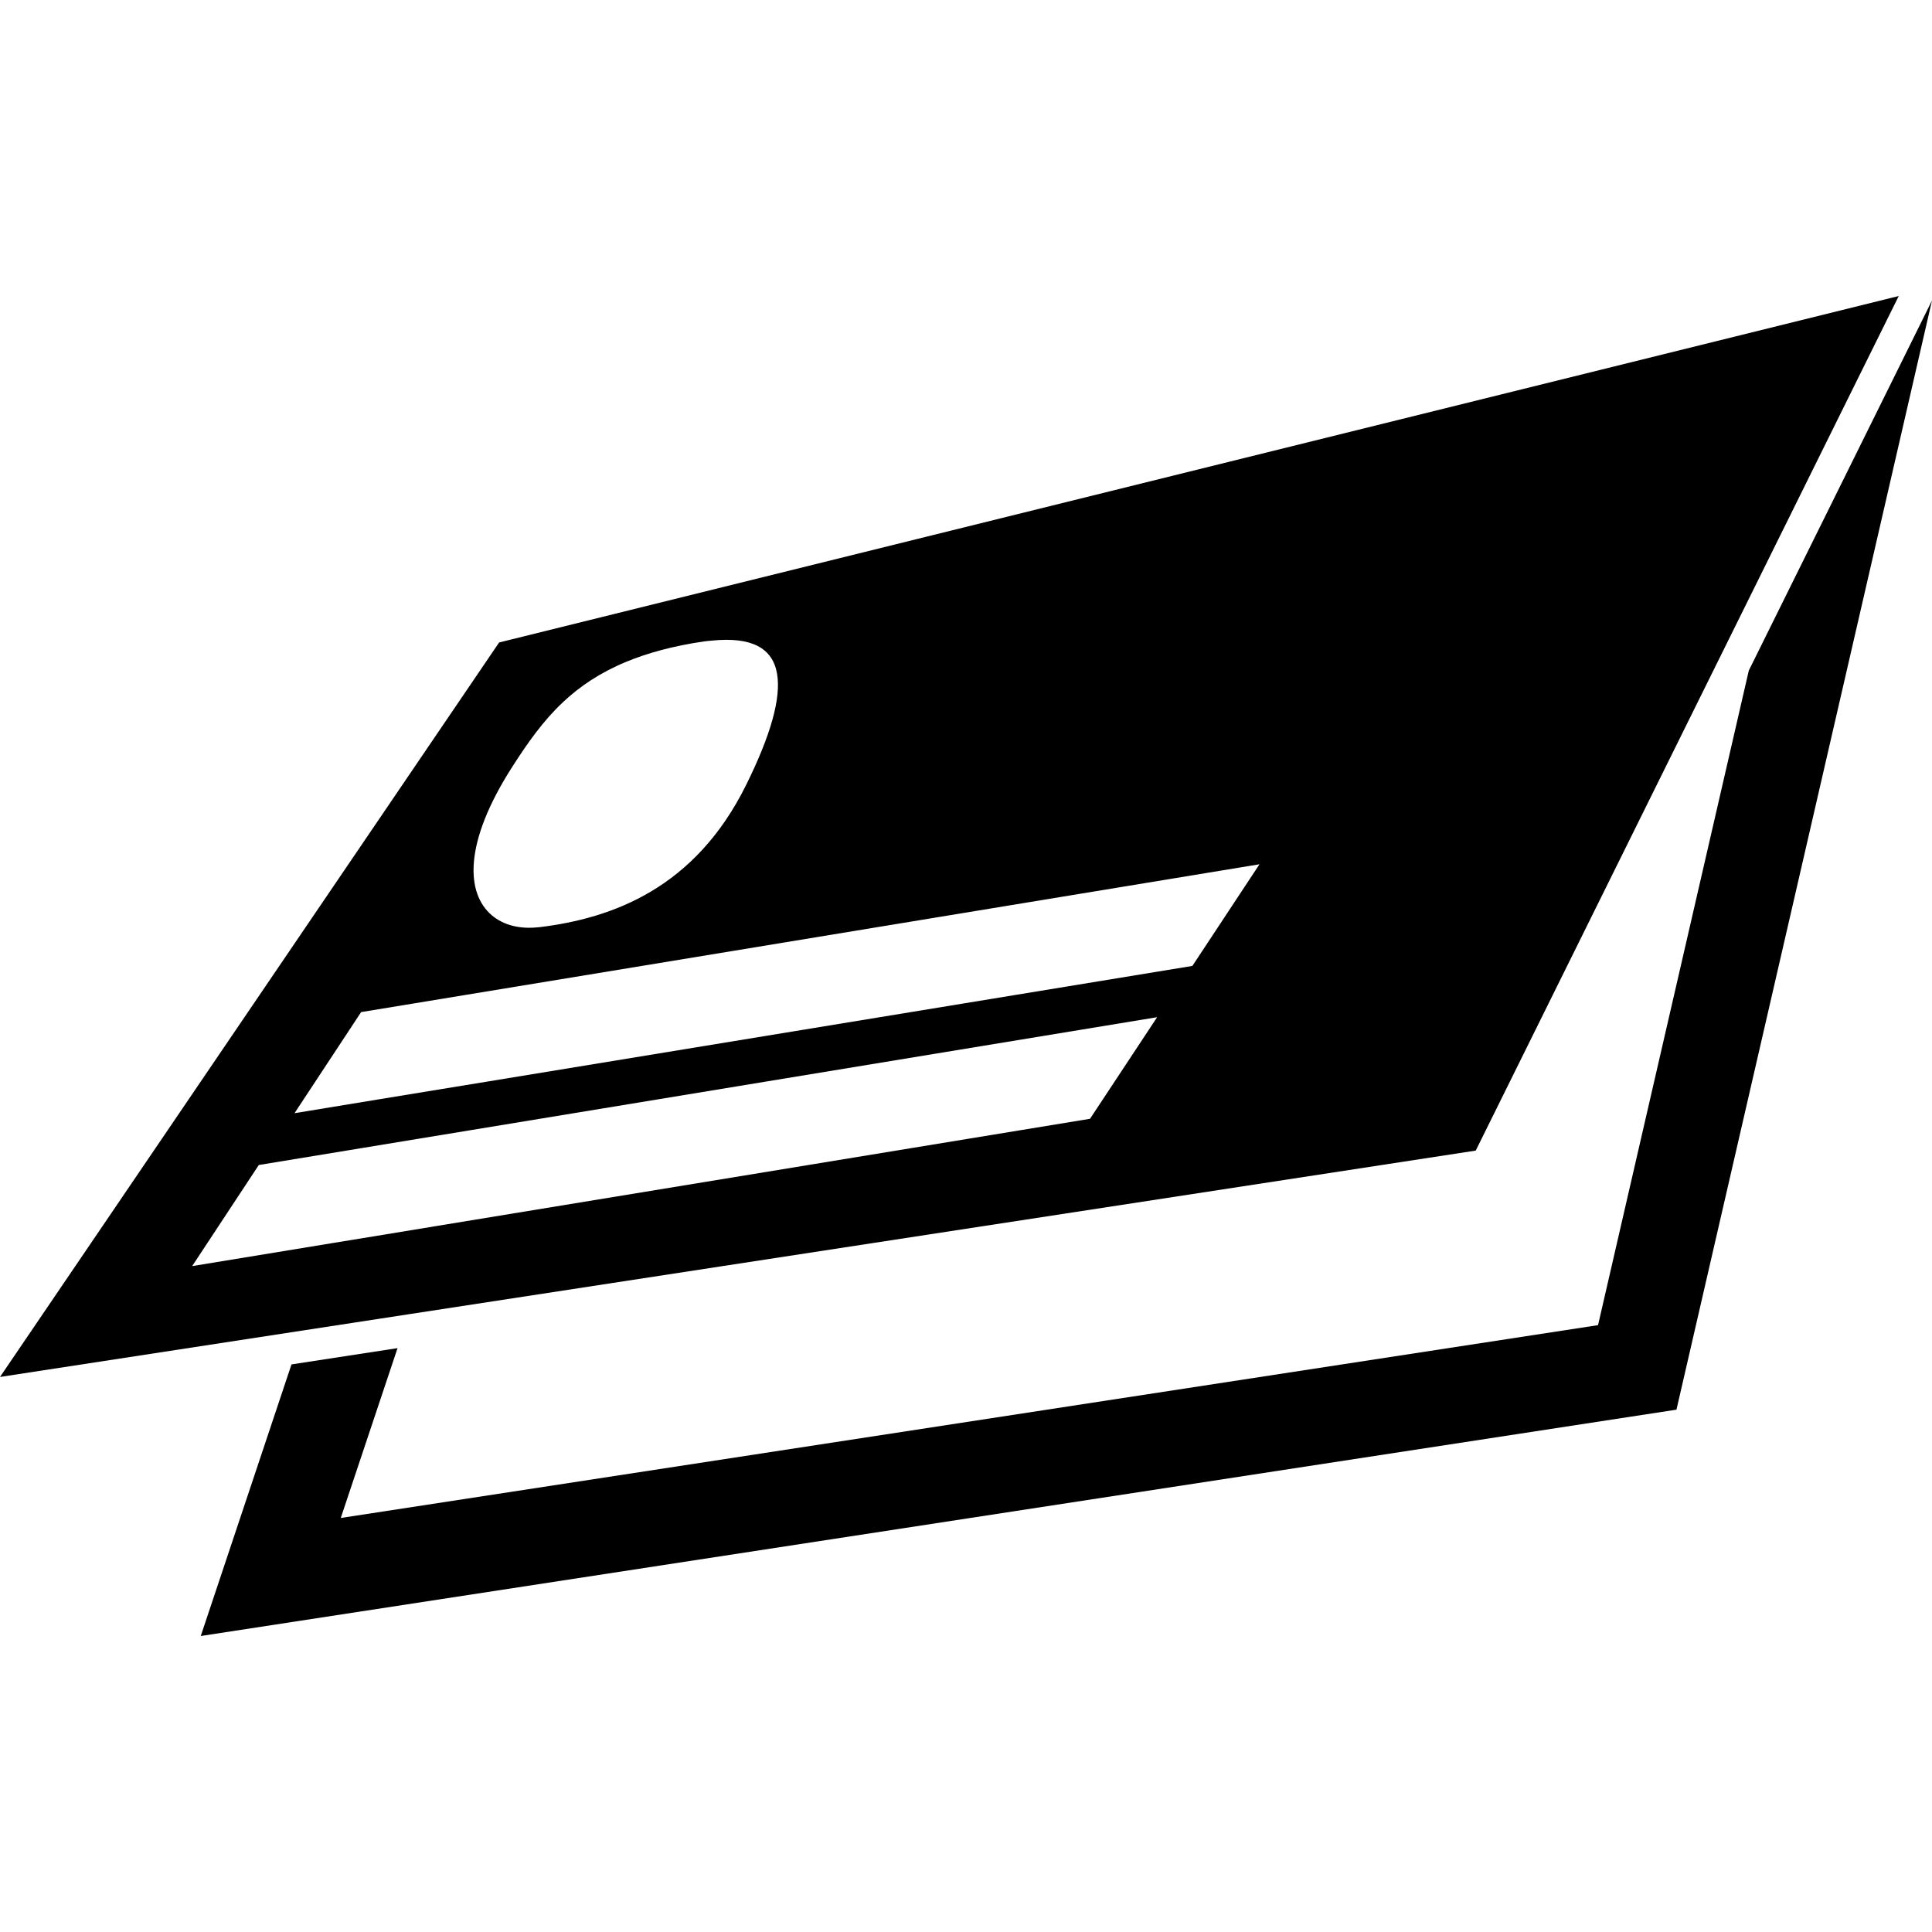
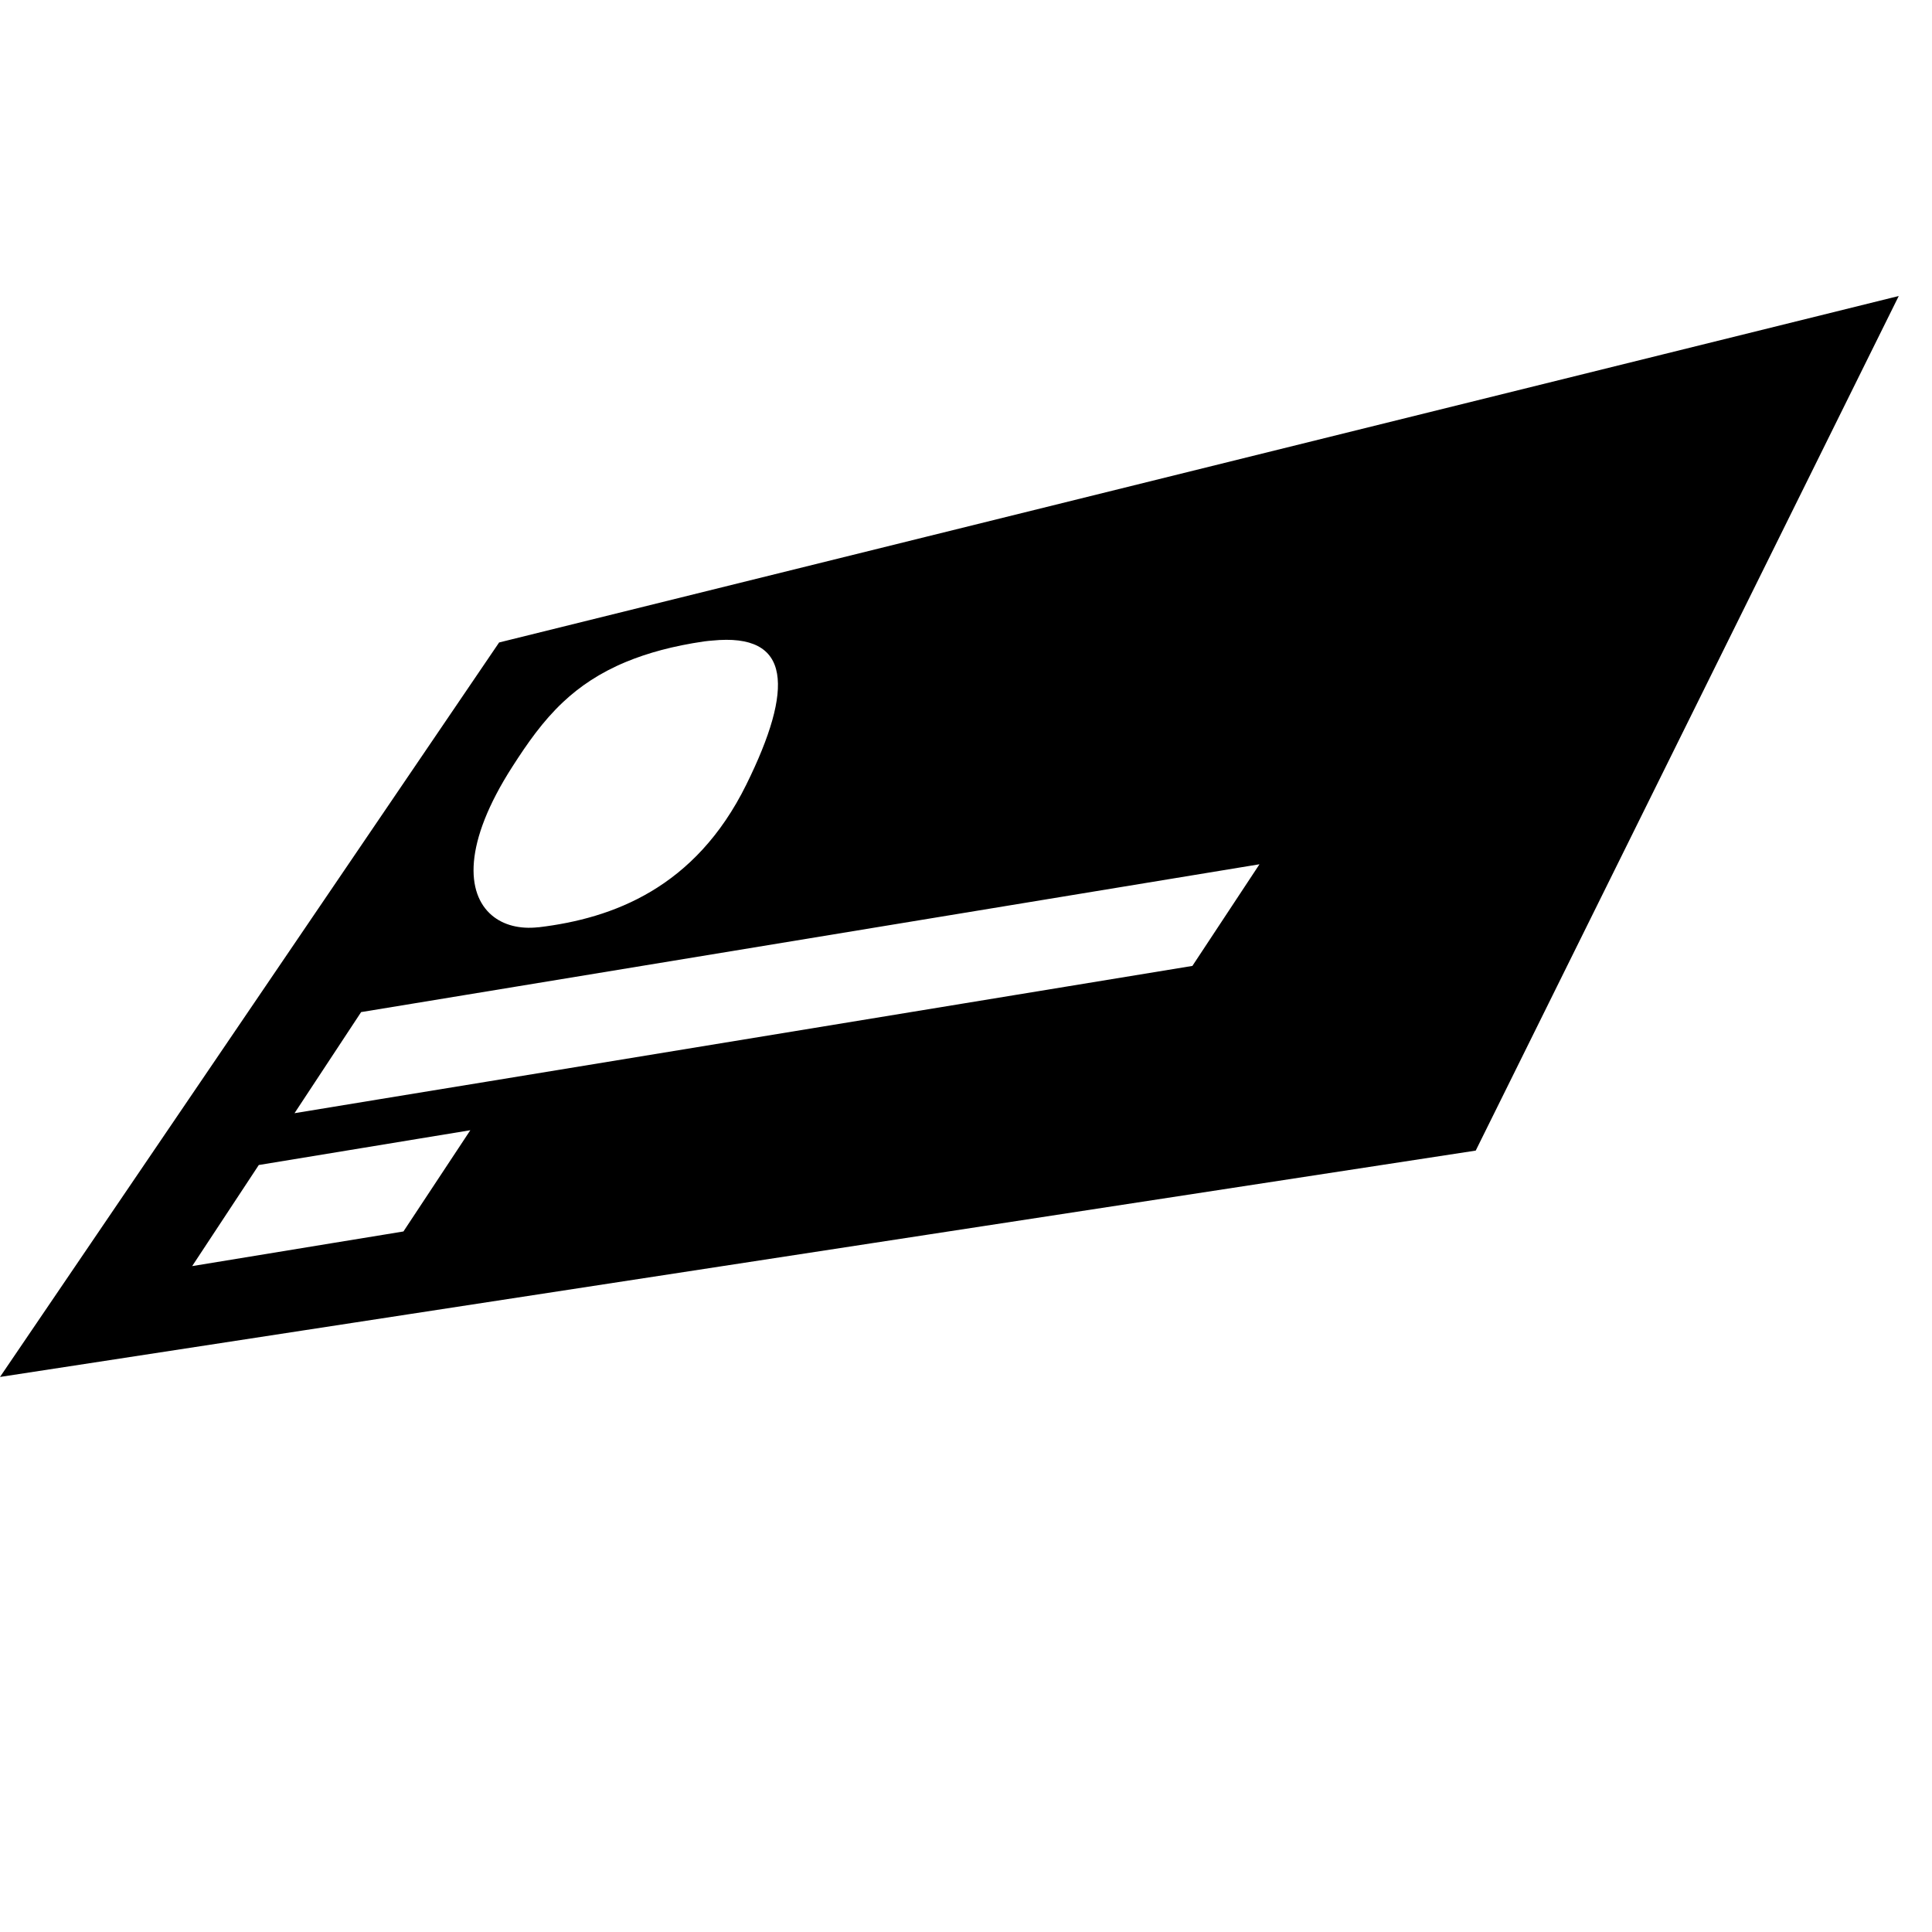
<svg xmlns="http://www.w3.org/2000/svg" id="Capa_1" x="0px" y="0px" width="328.018px" height="328.019px" viewBox="0 0 328.018 328.019" style="enable-background:new 0 0 328.018 328.019;" xml:space="preserve">
  <g>
    <g>
-       <polygon points="312.472,82.43 296.916,113.841 271.318,224.986 57.855,257.724 67.495,228.889 58.485,230.271 49.489,231.652 34.084,277.763 284.633,239.335 328.018,51.01 327.211,52.647 " />
-       <path d="M60.415,224.512l9.001-1.382l181.135-27.78l51.616-104.274l15.325-30.966l4.709-9.508l0.174-0.346L84.742,109.079 L0,233.782l51.414-7.889L60.415,224.512z M131.931,114.387c0.72,4.185-1.123,10.539-5.242,18.865 c-8.667,17.54-22.676,22.671-35.187,24.176c-0.05,0.005-0.092,0-0.14,0.005c-3.085,0.34-5.864-0.34-7.863-2.036 c-4.348-3.689-4.92-12.155,3.525-25.281c2.528-3.932,5.115-7.66,8.564-10.903c2.824-2.658,6.239-4.986,10.687-6.832 c3.652-1.511,7.976-2.711,13.279-3.483c0.487-0.071,0.917-0.098,1.371-0.14C127.649,108.085,131.187,110.049,131.931,114.387z M61.312,171.835l8.632-1.418l9.036-1.487l9.039-1.487l125.818-20.706l-11.391,17.258L82.608,183.653l-9.039,1.477l-9.036,1.481 L50.002,189L61.312,171.835z M32.626,214.961l11.312-17.164l17.843-2.933l9.033-1.487l9.039-1.486l116.608-19.19l-11.396,17.249 L74.437,208.101l-9.033,1.487l-9.033,1.477L32.626,214.961z" />
+       <path d="M60.415,224.512l9.001-1.382l181.135-27.78l51.616-104.274l15.325-30.966l4.709-9.508l0.174-0.346L84.742,109.079 L0,233.782l51.414-7.889L60.415,224.512z M131.931,114.387c0.72,4.185-1.123,10.539-5.242,18.865 c-8.667,17.54-22.676,22.671-35.187,24.176c-0.05,0.005-0.092,0-0.14,0.005c-3.085,0.34-5.864-0.34-7.863-2.036 c-4.348-3.689-4.92-12.155,3.525-25.281c2.528-3.932,5.115-7.66,8.564-10.903c2.824-2.658,6.239-4.986,10.687-6.832 c3.652-1.511,7.976-2.711,13.279-3.483c0.487-0.071,0.917-0.098,1.371-0.14C127.649,108.085,131.187,110.049,131.931,114.387z M61.312,171.835l8.632-1.418l9.036-1.487l9.039-1.487l125.818-20.706l-11.391,17.258L82.608,183.653l-9.039,1.477l-9.036,1.481 L50.002,189L61.312,171.835z M32.626,214.961l11.312-17.164l17.843-2.933l9.033-1.487l9.039-1.486l-11.396,17.249 L74.437,208.101l-9.033,1.487l-9.033,1.477L32.626,214.961z" />
    </g>
  </g>
  <g> </g>
  <g> </g>
  <g> </g>
  <g> </g>
  <g> </g>
  <g> </g>
  <g> </g>
  <g> </g>
  <g> </g>
  <g> </g>
  <g> </g>
  <g> </g>
  <g> </g>
  <g> </g>
  <g> </g>
</svg>